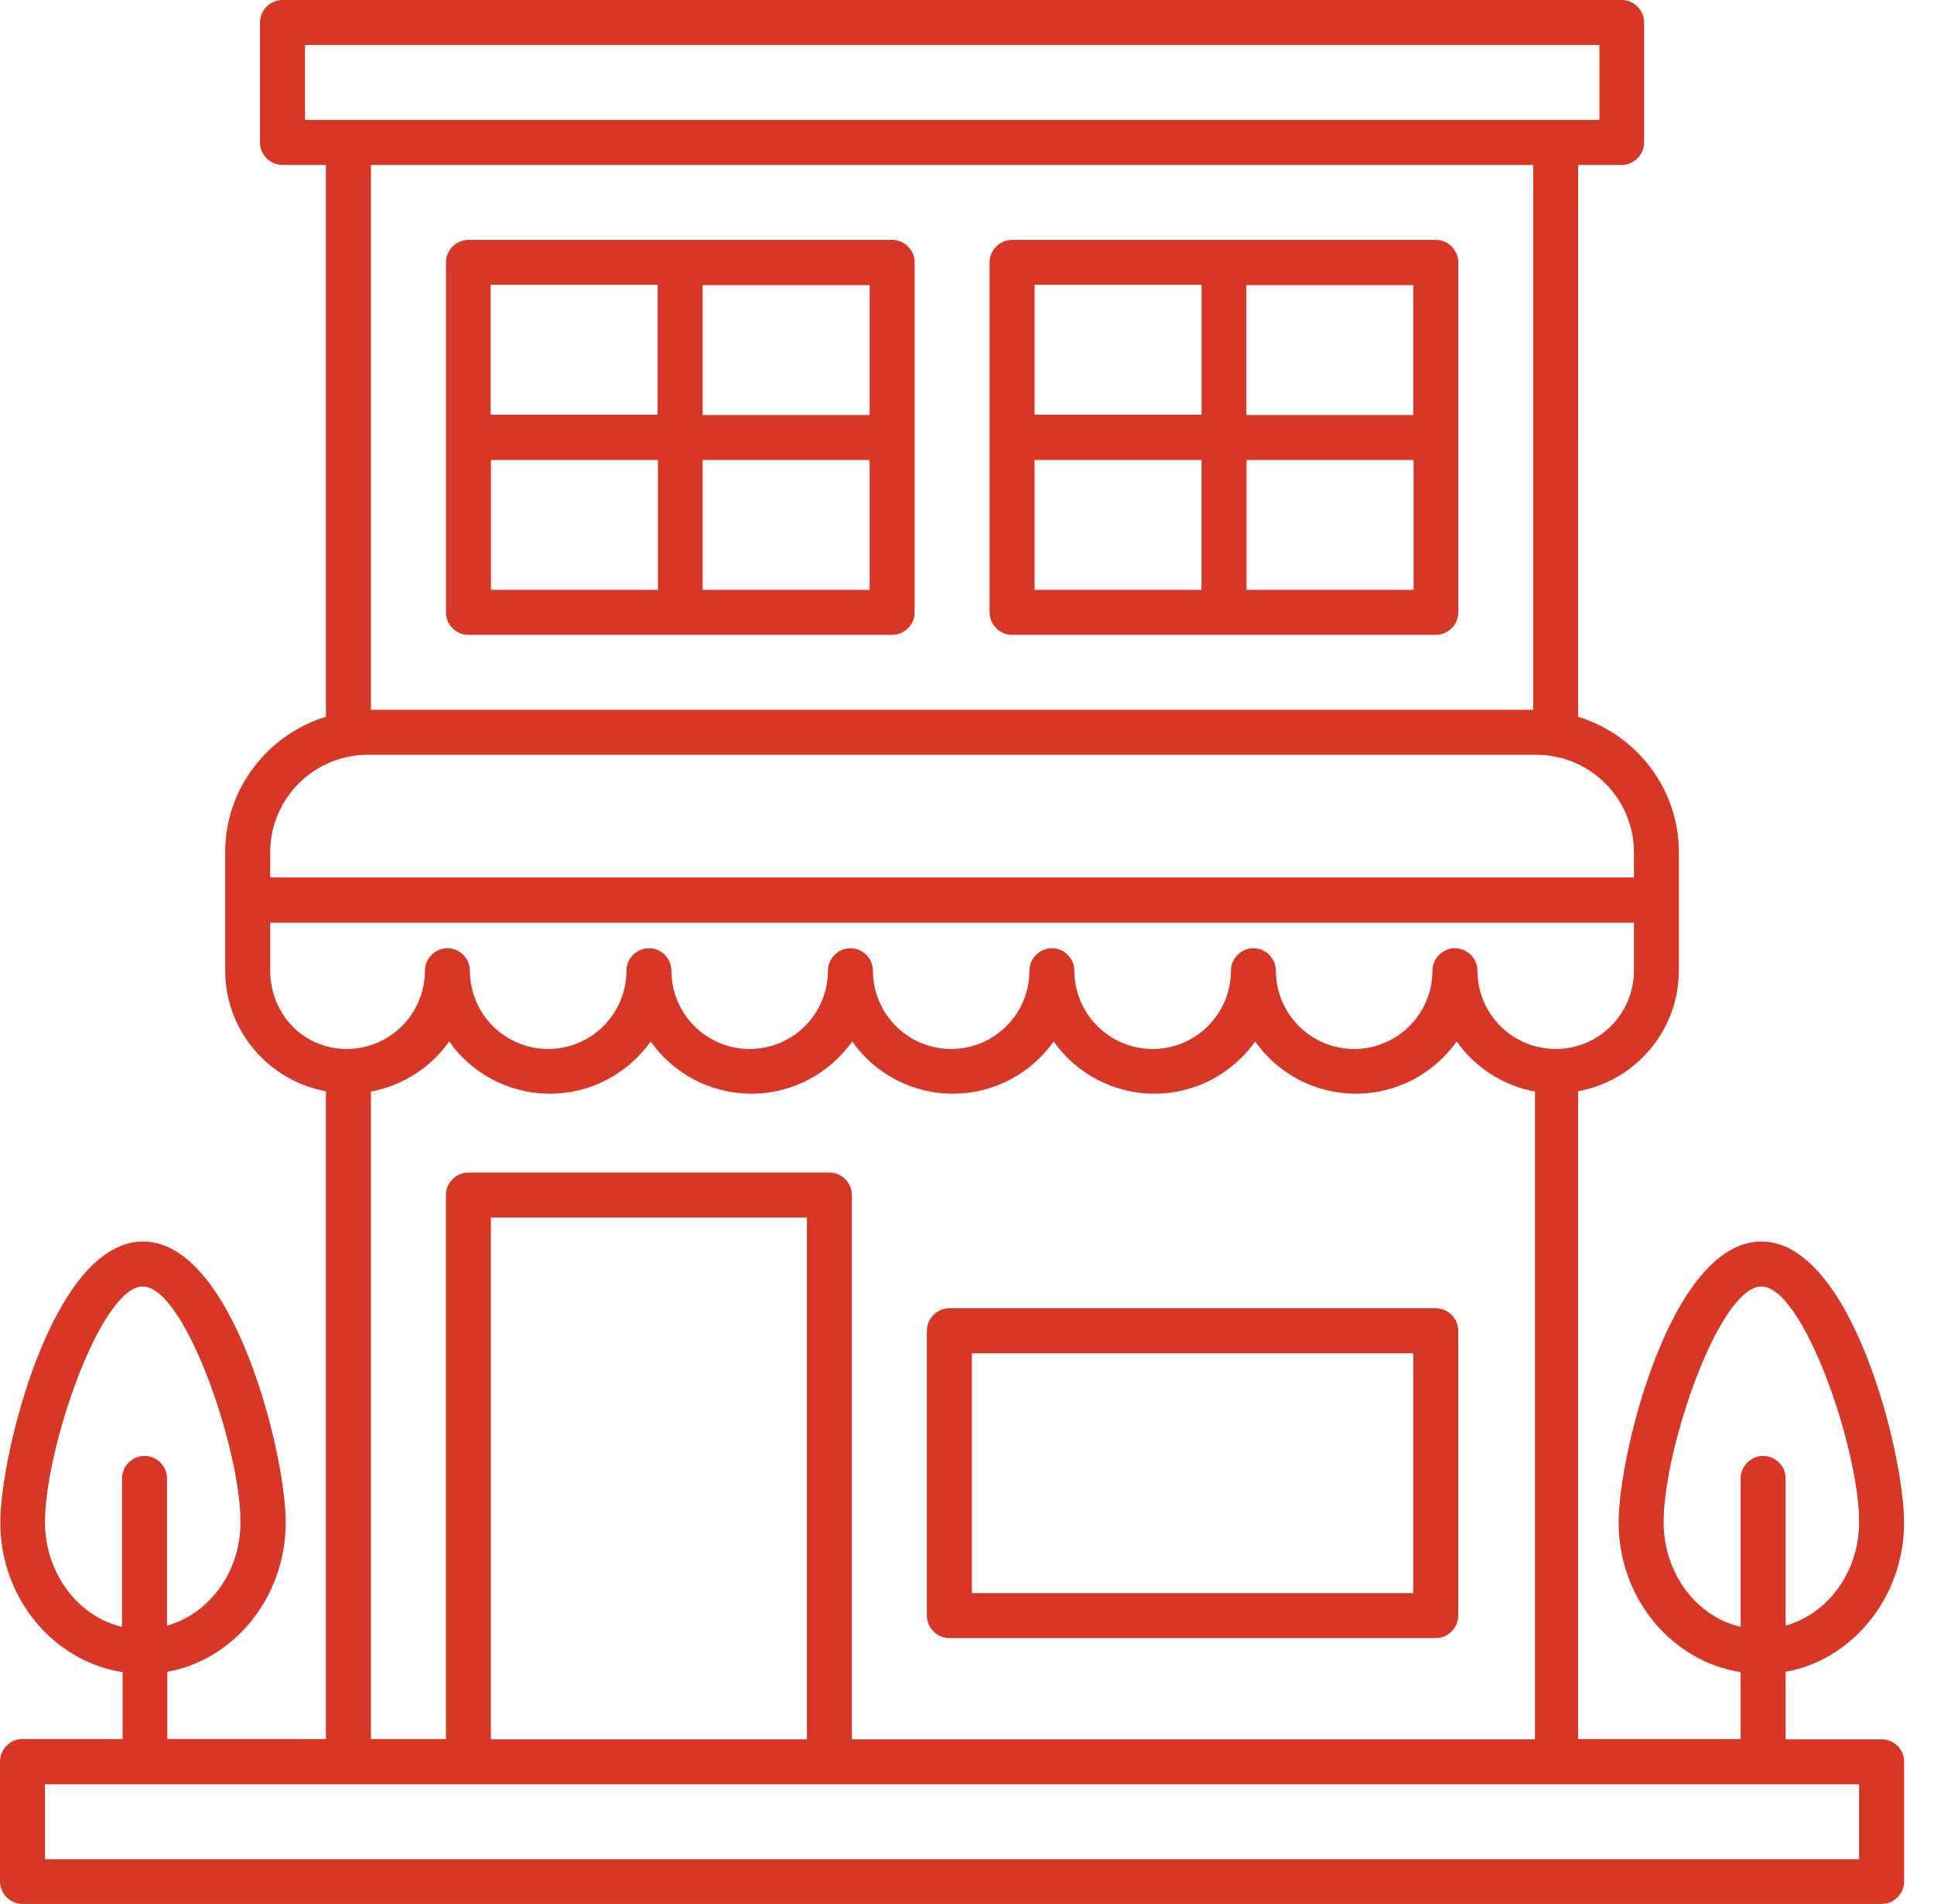
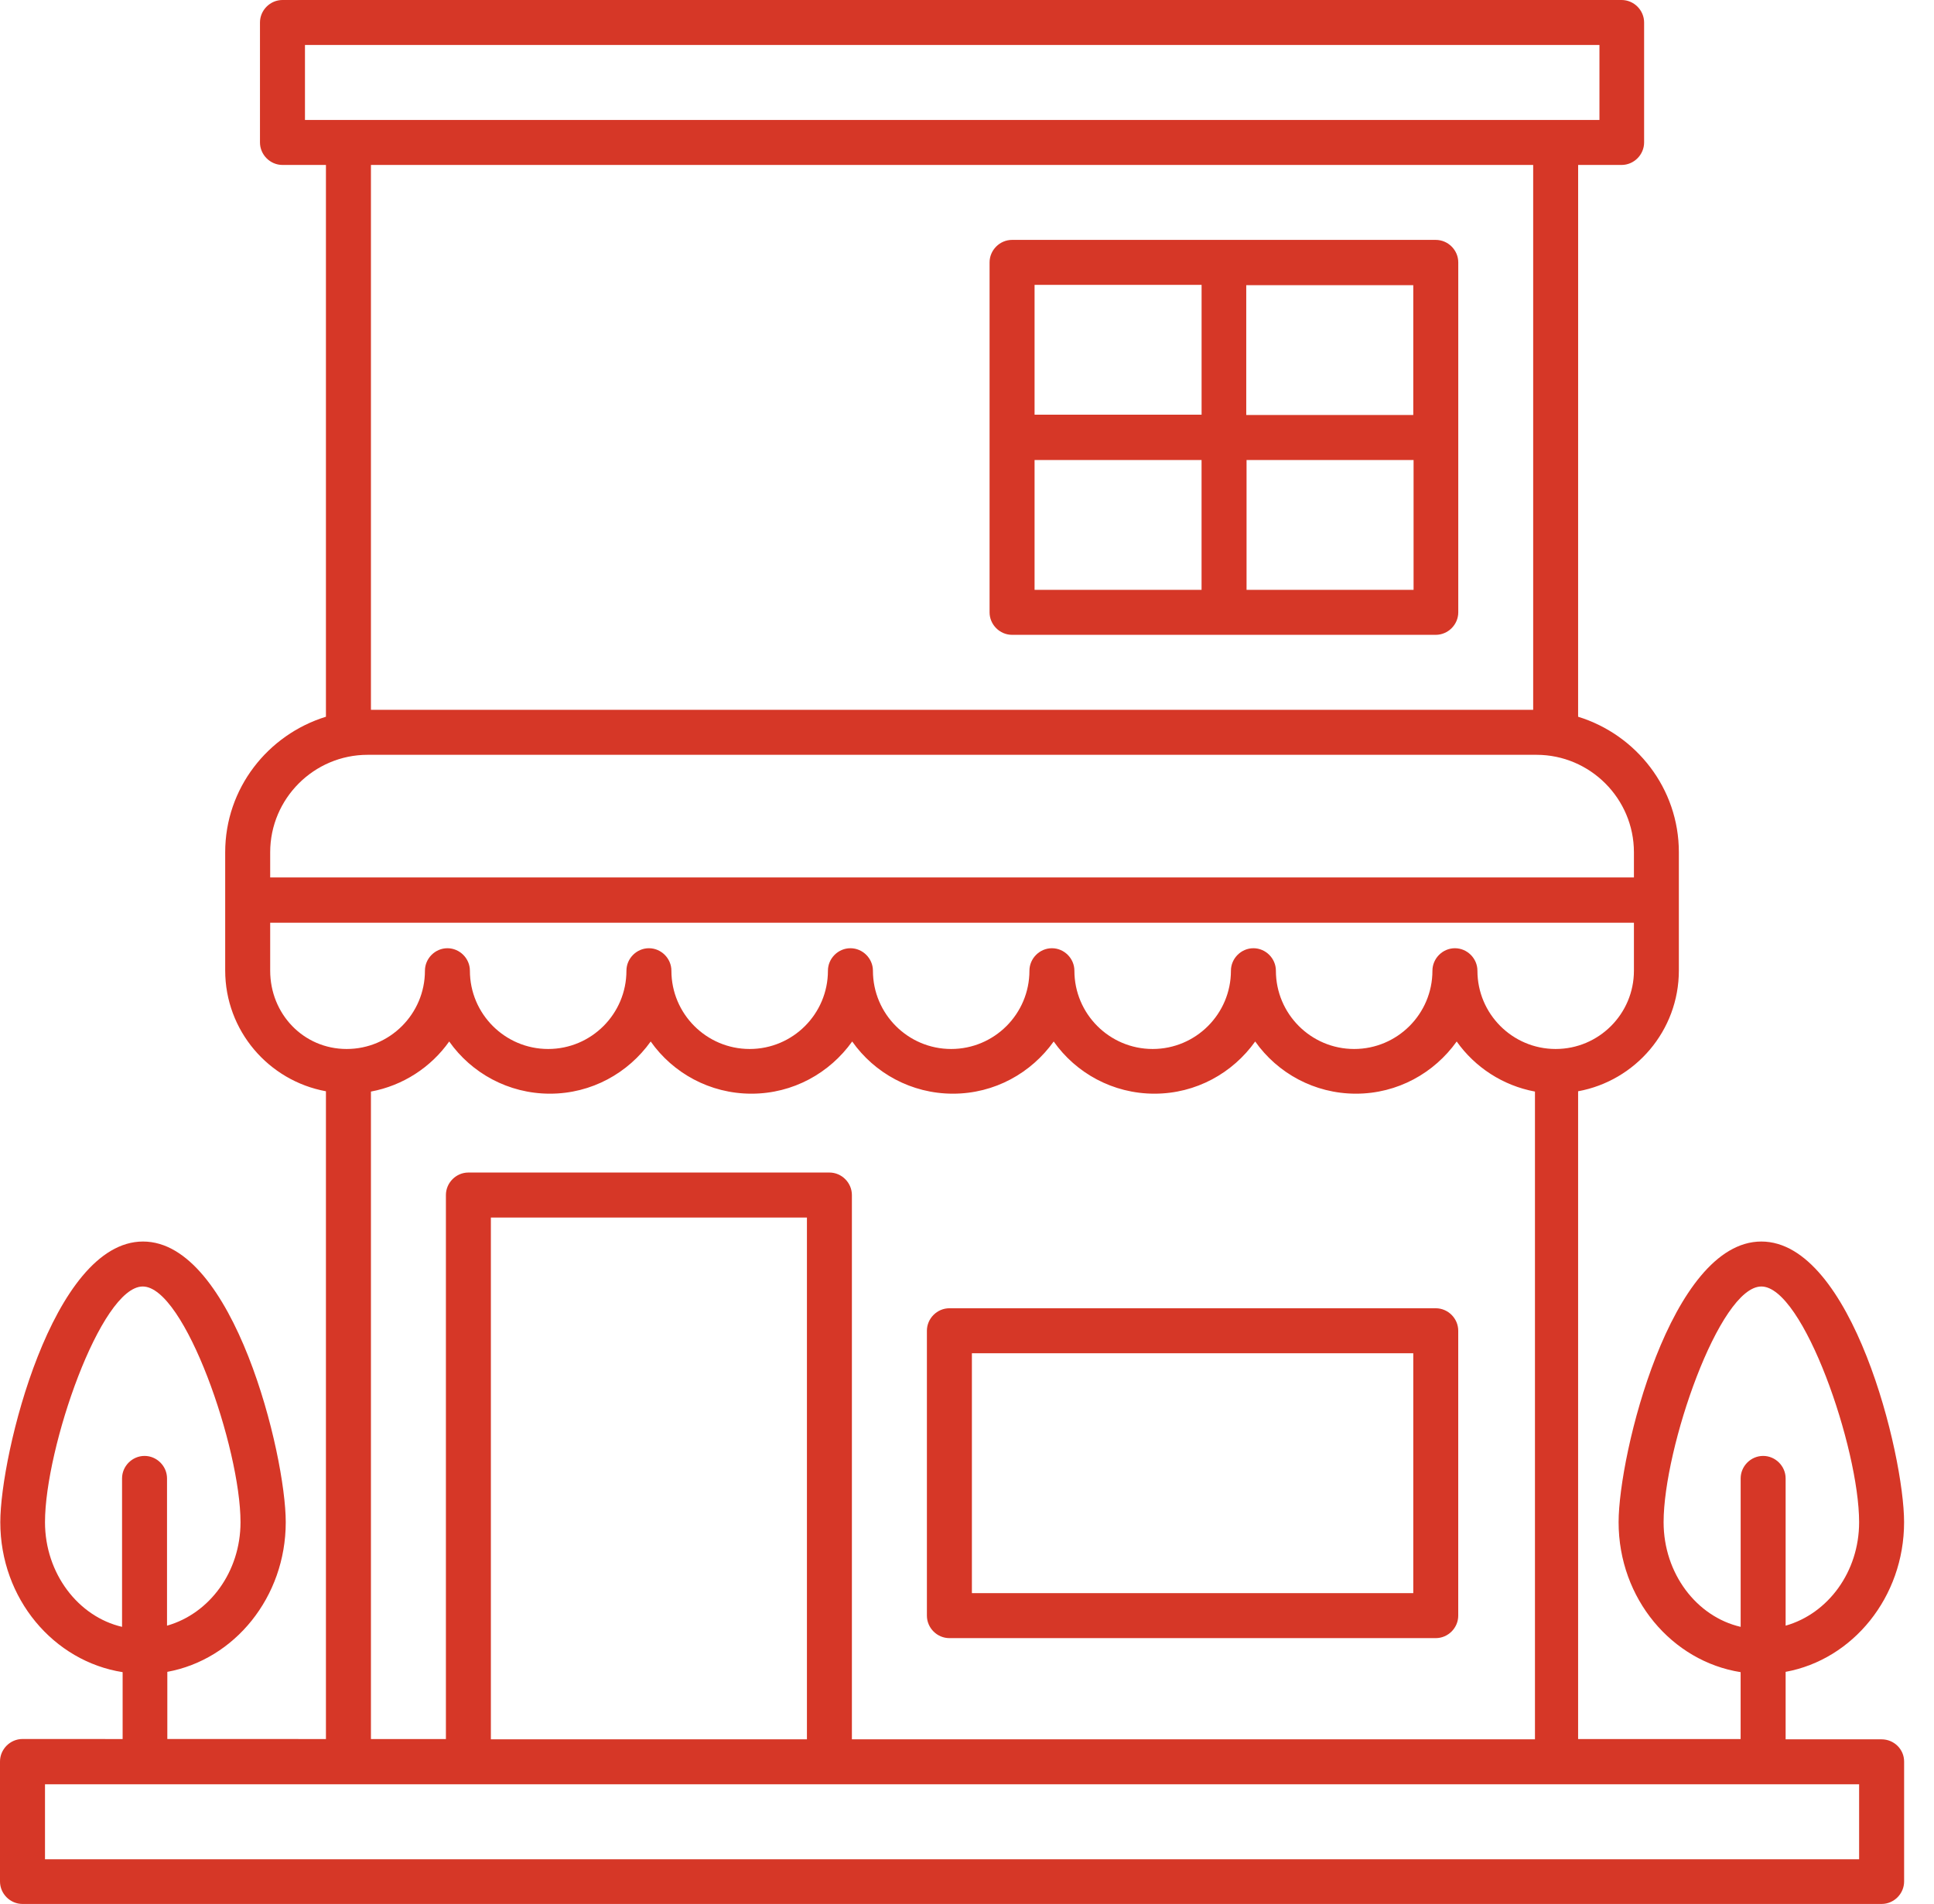
<svg xmlns="http://www.w3.org/2000/svg" width="64" height="63" viewBox="0 0 64 63" fill="none">
  <path d="M62.266 57.553H59.09V55.32C61.313 54.913 63.01 52.849 63.01 50.368C63.01 48.126 61.283 41.081 58.286 41.081C55.289 41.081 53.563 48.136 53.563 50.368C53.563 52.899 55.329 54.972 57.601 55.33V57.543H52.223V36.109C54.118 35.762 55.557 34.105 55.557 32.111V28.201C55.557 26.087 54.148 24.311 52.223 23.716L52.224 5.458H53.662C54.069 5.458 54.407 5.12 54.407 4.713V0.744C54.407 0.337 54.069 0 53.662 0H9.347C8.941 0 8.603 0.337 8.603 0.744V4.713C8.603 5.12 8.941 5.458 9.347 5.458H10.786V23.716C8.861 24.311 7.452 26.087 7.452 28.201V32.111C7.452 34.105 8.891 35.762 10.786 36.109V57.543L5.537 57.542V55.32C7.76 54.913 9.456 52.849 9.456 50.368C9.456 48.126 7.73 41.081 4.733 41.081C1.736 41.081 0.01 48.136 0.01 50.368C0.01 52.899 1.776 54.972 4.058 55.33V57.543L0.744 57.542C0.337 57.542 0 57.88 0 58.287V62.256C0 62.663 0.337 63 0.744 63H62.267C62.674 63 63.011 62.663 63.011 62.256V58.287C63.011 57.88 62.674 57.553 62.267 57.553L62.266 57.553ZM55.052 50.368C55.052 47.917 56.897 42.569 58.287 42.569C59.676 42.569 61.522 47.927 61.522 50.368C61.522 52.016 60.489 53.395 59.09 53.792V48.919C59.09 48.513 58.753 48.175 58.346 48.175C57.939 48.175 57.602 48.513 57.602 48.919V53.831C56.143 53.494 55.052 52.065 55.052 50.368L55.052 50.368ZM1.489 50.368C1.489 47.917 3.334 42.569 4.724 42.569C6.113 42.569 7.959 47.927 7.959 50.368C7.959 52.016 6.927 53.395 5.527 53.792V48.919C5.527 48.513 5.19 48.175 4.783 48.175C4.376 48.175 4.039 48.513 4.039 48.919V53.831C2.59 53.494 1.489 52.065 1.489 50.368L1.489 50.368ZM10.092 1.489H52.929V3.969H10.092V1.489ZM50.736 5.458V23.487H12.275V5.458H50.736ZM8.941 28.201C8.941 26.424 10.39 24.976 12.166 24.976H50.845C52.621 24.976 54.07 26.425 54.07 28.201V29.034H8.941V28.201ZM8.941 32.12V30.533H54.07V32.12C54.07 33.549 52.909 34.71 51.48 34.71C50.051 34.71 48.891 33.549 48.891 32.12C48.891 31.714 48.553 31.376 48.146 31.376C47.739 31.376 47.402 31.714 47.402 32.12C47.402 33.549 46.241 34.71 44.812 34.71C43.383 34.71 42.222 33.549 42.222 32.12C42.222 31.714 41.885 31.376 41.478 31.376C41.072 31.376 40.734 31.714 40.734 32.12C40.734 33.549 39.573 34.71 38.144 34.71C36.715 34.71 35.554 33.549 35.554 32.12C35.554 31.714 35.217 31.376 34.81 31.376C34.404 31.376 34.066 31.714 34.066 32.12C34.066 33.549 32.905 34.71 31.476 34.71C30.047 34.71 28.887 33.549 28.887 32.12C28.887 31.714 28.549 31.376 28.142 31.376C27.735 31.376 27.398 31.714 27.398 32.12C27.398 33.549 26.237 34.71 24.808 34.71C23.379 34.71 22.218 33.549 22.218 32.12C22.218 31.714 21.881 31.376 21.474 31.376C21.067 31.376 20.73 31.714 20.73 32.12C20.73 33.549 19.569 34.71 18.14 34.71C16.711 34.71 15.55 33.549 15.55 32.12C15.55 31.714 15.213 31.376 14.806 31.376C14.399 31.376 14.062 31.714 14.062 32.12C14.062 33.549 12.901 34.71 11.472 34.71C10.042 34.71 8.941 33.549 8.941 32.12H8.941ZM12.275 36.119C13.337 35.921 14.26 35.316 14.865 34.462C15.599 35.504 16.82 36.189 18.199 36.189C19.578 36.189 20.789 35.504 21.533 34.462C22.267 35.504 23.488 36.189 24.867 36.189C26.246 36.189 27.457 35.504 28.201 34.462C28.935 35.504 30.156 36.189 31.535 36.189C32.914 36.189 34.125 35.504 34.869 34.462C35.603 35.504 36.824 36.189 38.203 36.189C39.582 36.189 40.793 35.504 41.537 34.462C42.271 35.504 43.492 36.189 44.871 36.189C46.25 36.189 47.461 35.504 48.205 34.462C48.81 35.316 49.733 35.921 50.795 36.119V57.553H28.191V39.543C28.191 39.136 27.854 38.798 27.447 38.798H15.5C15.093 38.798 14.756 39.136 14.756 39.543V57.543H12.275L12.275 36.119ZM26.703 57.553H16.244V40.287H26.703V57.553ZM61.522 61.522H1.489V59.041H61.522V61.522Z" fill="#D63727" />
  <path d="M31.417 54.204H47.512C47.919 54.204 48.256 53.867 48.256 53.46V44.033C48.256 43.627 47.919 43.289 47.512 43.289H31.417C31.011 43.289 30.673 43.627 30.673 44.033V53.46C30.673 53.867 31.011 54.204 31.417 54.204ZM32.162 44.778H46.768V52.715H32.162V44.778Z" fill="#D63727" />
-   <path d="M15.502 21.006H29.523C29.93 21.006 30.267 20.668 30.267 20.262V8.682C30.267 8.275 29.93 7.938 29.523 7.938L15.502 7.938C15.095 7.938 14.758 8.275 14.758 8.682V20.262C14.758 20.668 15.085 21.006 15.502 21.006ZM16.246 15.221H21.773V19.517H16.246V15.221ZM23.251 19.517V15.221H28.778V19.517H23.251ZM28.778 13.732H23.251V9.436H28.778V13.732ZM21.762 9.426V13.722H16.236V9.426H21.762Z" fill="#D63727" />
  <path d="M33.491 21.006H47.512C47.919 21.006 48.257 20.668 48.257 20.262V8.682C48.257 8.275 47.919 7.938 47.512 7.938L33.491 7.938C33.085 7.938 32.747 8.275 32.747 8.682V20.262C32.747 20.668 33.084 21.006 33.491 21.006ZM34.236 15.221H39.762V19.517H34.236V15.221ZM41.251 19.517V15.221H46.778V19.517H41.251ZM46.768 13.732H41.241V9.436H46.768V13.732ZM39.763 9.426V13.722H34.236V9.426H39.763Z" fill="#D63727" />
</svg>